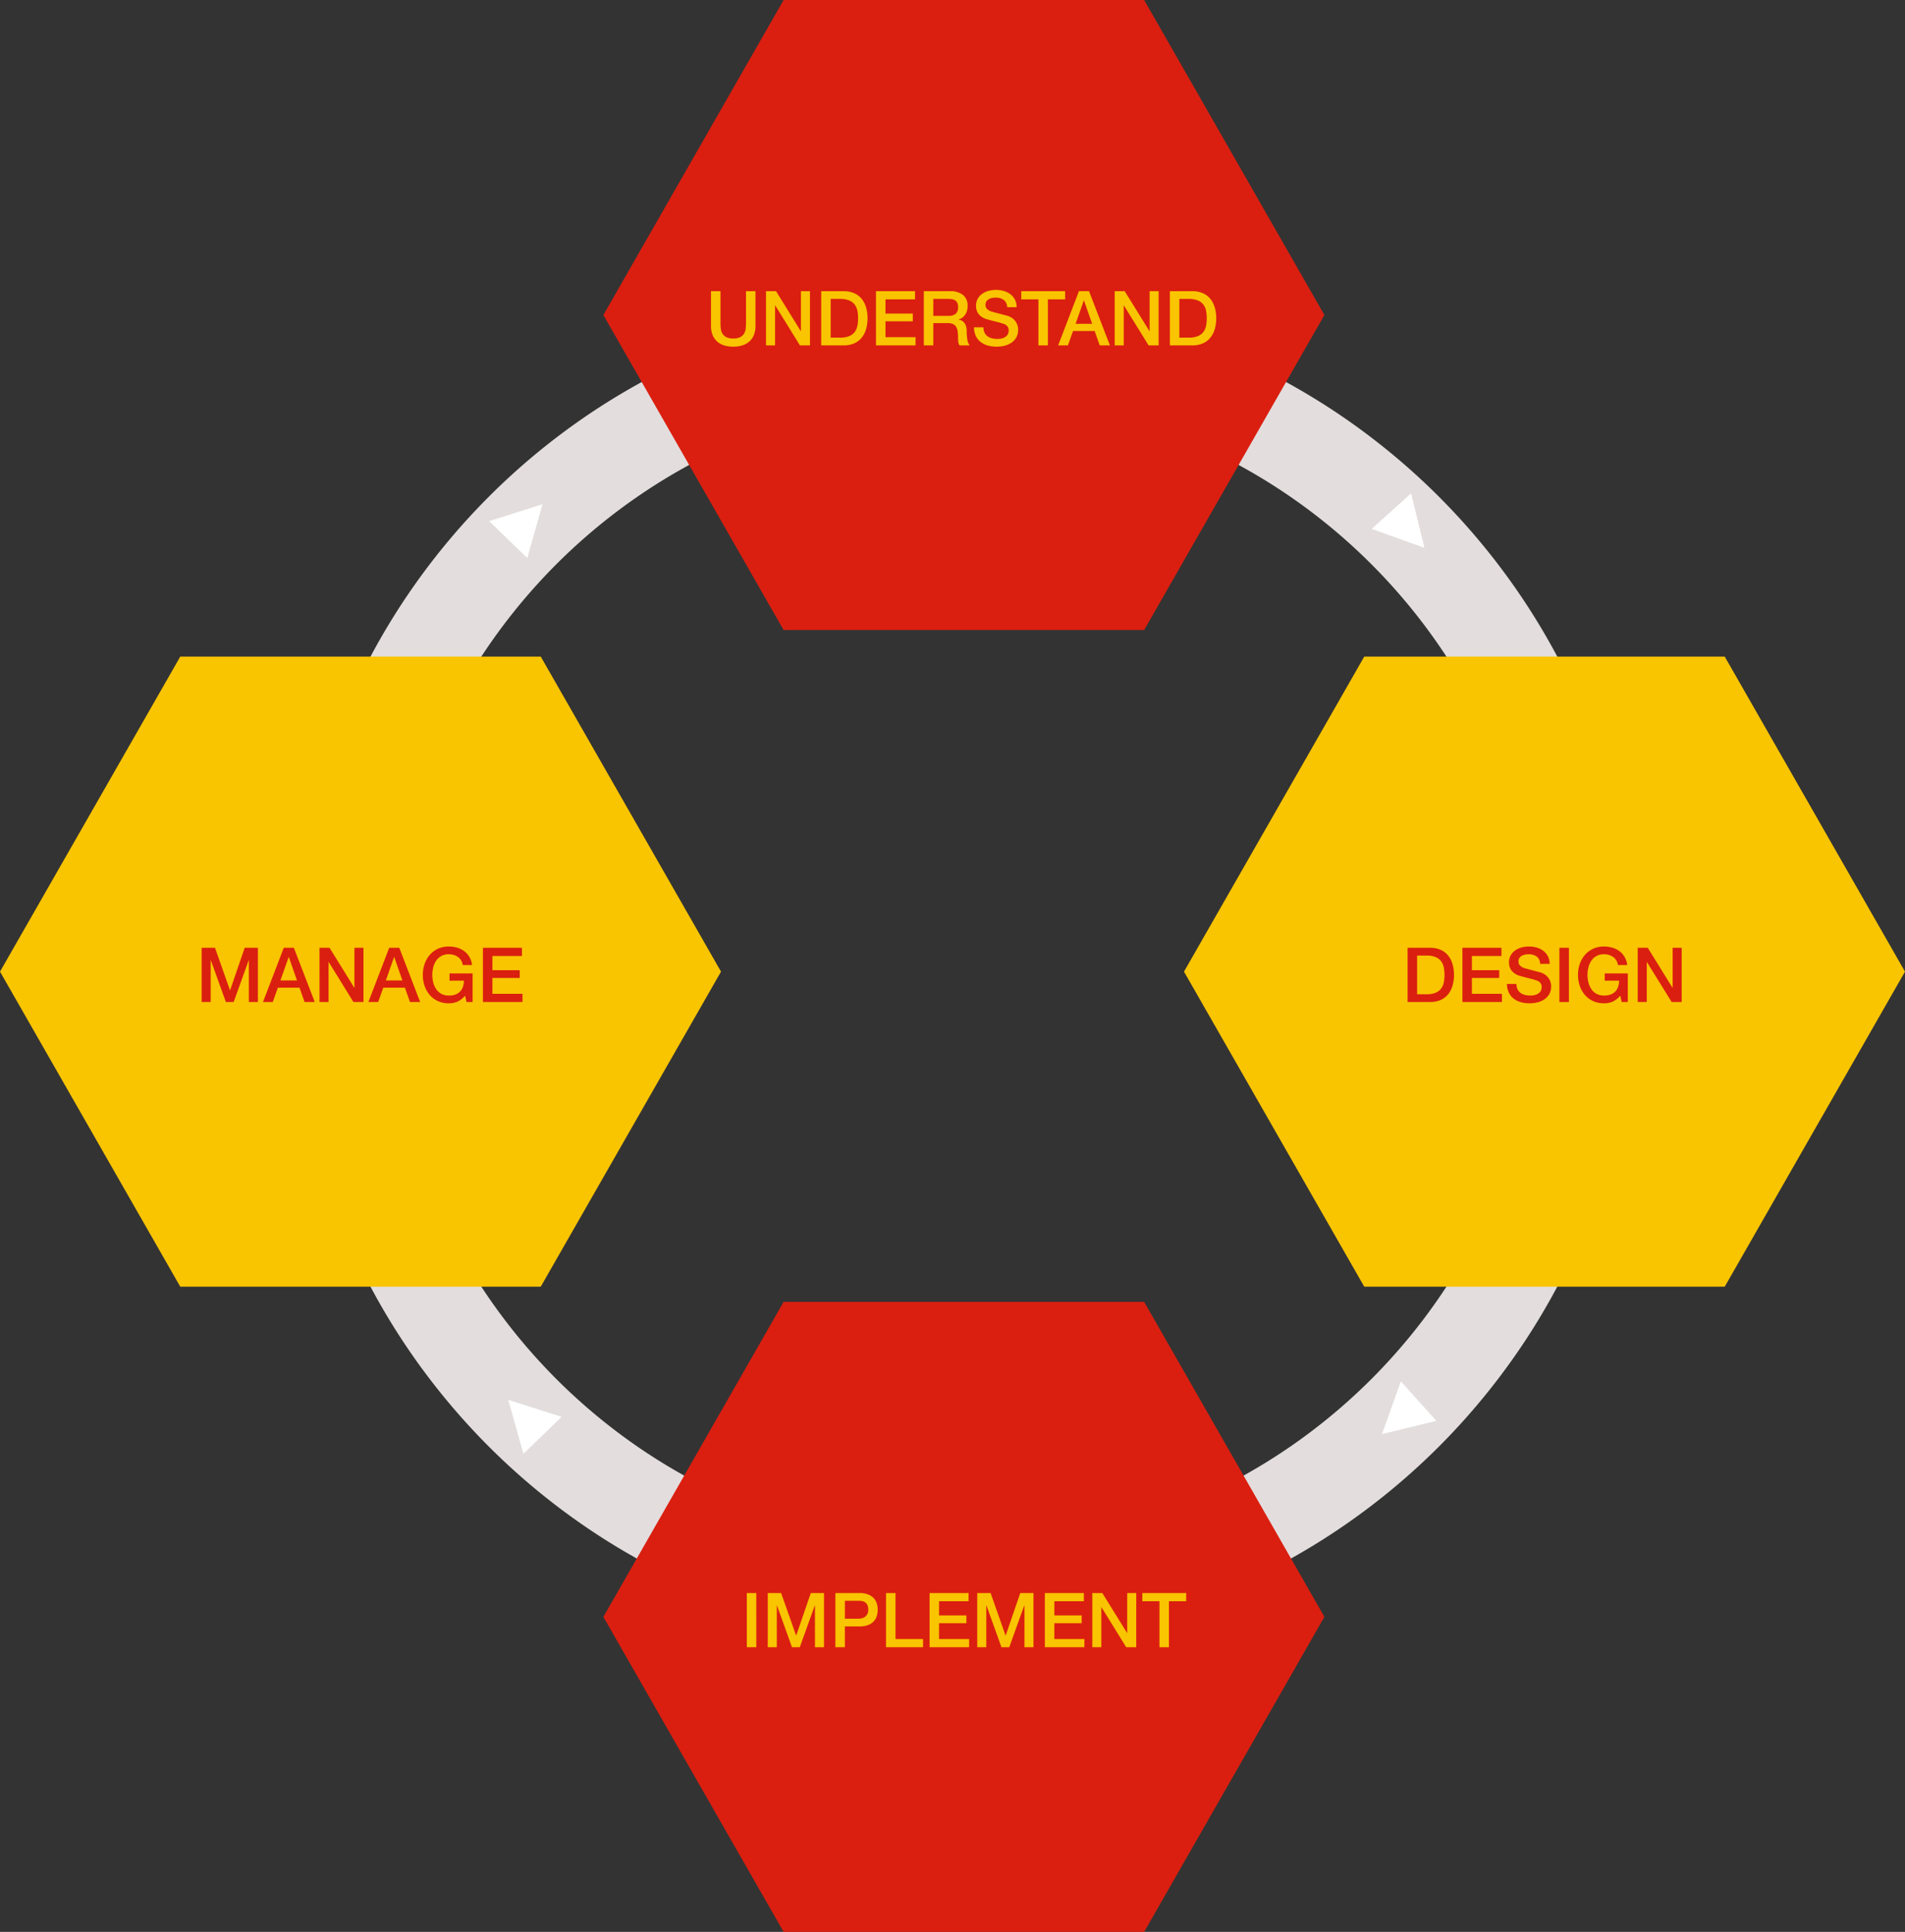
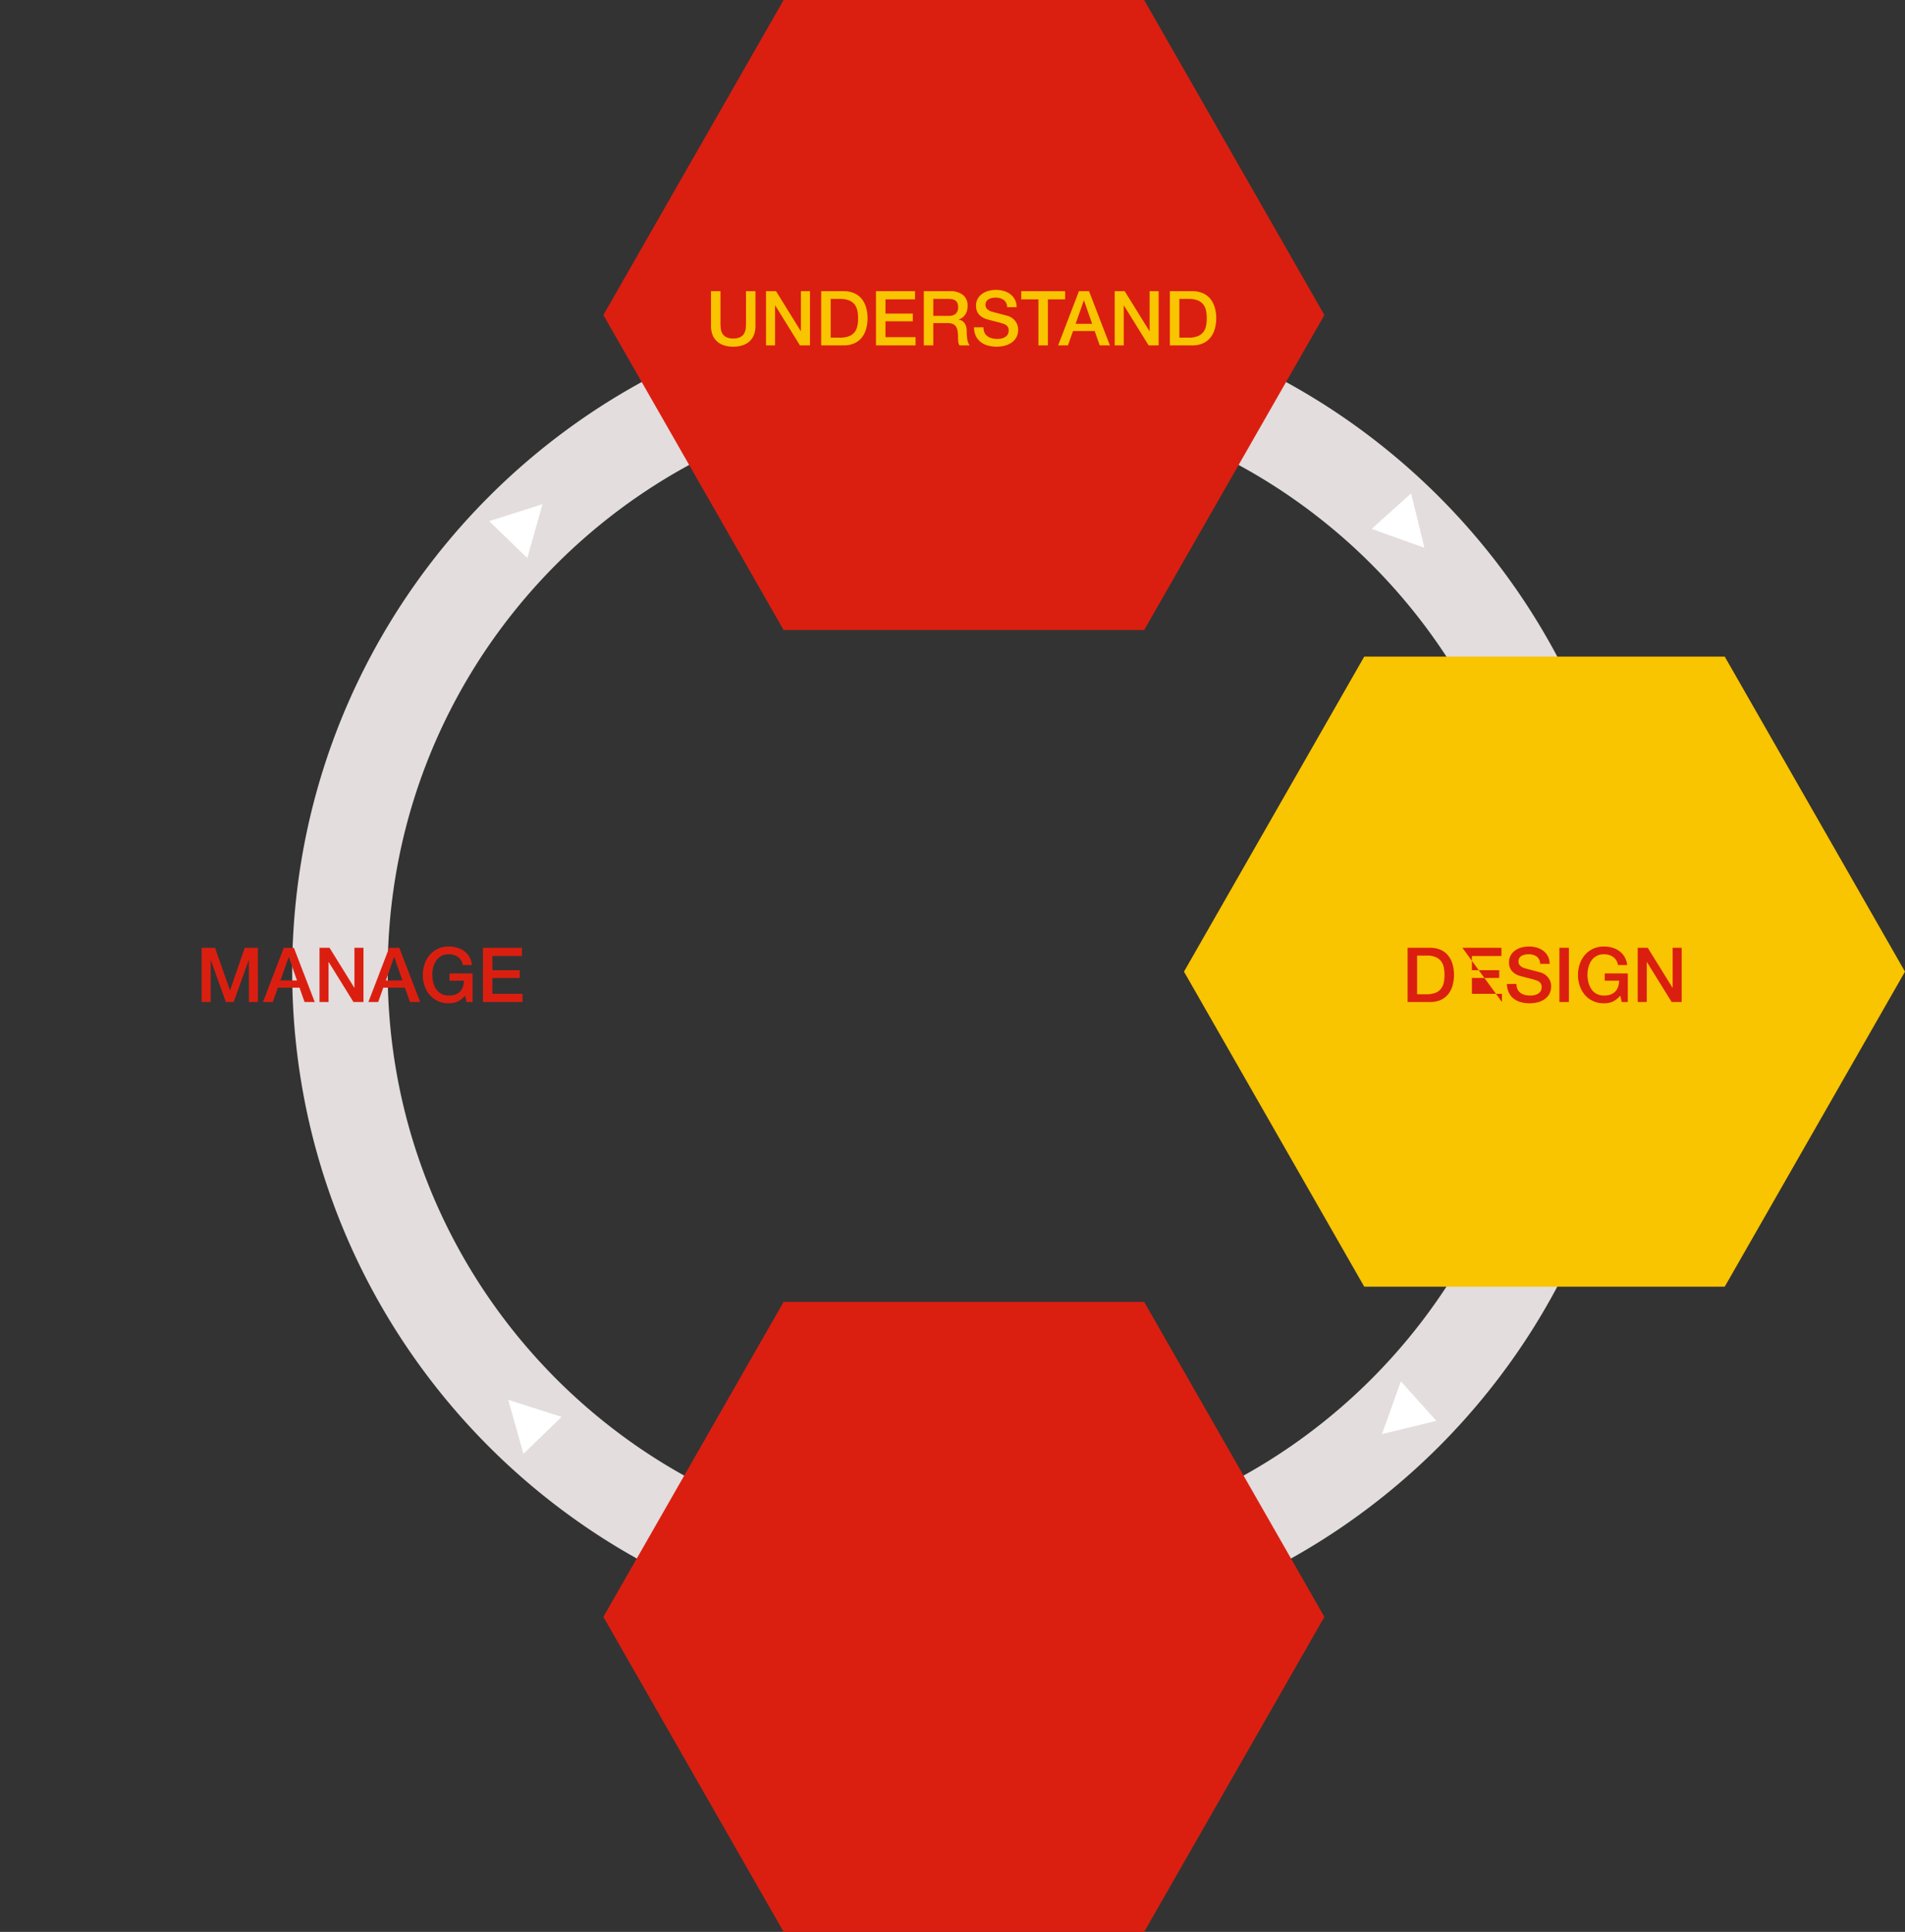
<svg xmlns="http://www.w3.org/2000/svg" width="502" height="509" viewBox="0 0 502 509">
  <rect x="0" y="0" width="502" height="509" fill="#333333" stroke="none" />
  <g id="Group_4031" data-name="Group 4031" transform="translate(-994 -1563)">
    <path id="Subtraction_1" data-name="Subtraction 1" d="M-1177,1802a178.306,178.306,0,0,1-35.672-3.6,176.1,176.1,0,0,1-33.224-10.314,177,177,0,0,1-30.066-16.319,178.271,178.271,0,0,1-26.2-21.613,178.283,178.283,0,0,1-21.613-26.2,177,177,0,0,1-16.319-30.066,176.1,176.1,0,0,1-10.313-33.224A178.3,178.3,0,0,1-1354,1625a178.3,178.3,0,0,1,3.6-35.672,176.11,176.11,0,0,1,10.313-33.225,177,177,0,0,1,16.319-30.066,178.288,178.288,0,0,1,21.613-26.2,178.291,178.291,0,0,1,26.2-21.613,177.013,177.013,0,0,1,30.066-16.319,176.091,176.091,0,0,1,33.224-10.313A178.294,178.294,0,0,1-1177,1448a178.3,178.3,0,0,1,35.672,3.6,176.105,176.105,0,0,1,33.225,10.313,177.012,177.012,0,0,1,30.066,16.319,178.281,178.281,0,0,1,26.2,21.613,178.28,178.28,0,0,1,21.613,26.2,177.028,177.028,0,0,1,16.319,30.066,176.116,176.116,0,0,1,10.313,33.225A178.309,178.309,0,0,1-1000,1625a178.306,178.306,0,0,1-3.6,35.672,176.1,176.1,0,0,1-10.313,33.224,177.015,177.015,0,0,1-16.319,30.066,178.269,178.269,0,0,1-21.613,26.2,178.278,178.278,0,0,1-26.2,21.613,177,177,0,0,1-30.066,16.319,176.1,176.1,0,0,1-33.225,10.314A178.308,178.308,0,0,1-1177,1802Zm0-328.838a152.946,152.946,0,0,0-30.6,3.085,151.068,151.068,0,0,0-28.5,8.847,151.855,151.855,0,0,0-25.792,14,152.918,152.918,0,0,0-22.472,18.541,152.931,152.931,0,0,0-18.541,22.472,151.872,151.872,0,0,0-14,25.792,151.079,151.079,0,0,0-8.847,28.5,152.953,152.953,0,0,0-3.085,30.6,152.949,152.949,0,0,0,3.085,30.6,151.077,151.077,0,0,0,8.847,28.5,151.871,151.871,0,0,0,14,25.792,152.943,152.943,0,0,0,18.541,22.472,152.931,152.931,0,0,0,22.472,18.541,151.873,151.873,0,0,0,25.792,14,151.066,151.066,0,0,0,28.5,8.847,152.95,152.95,0,0,0,30.6,3.085,152.957,152.957,0,0,0,30.6-3.085,151.08,151.08,0,0,0,28.5-8.847,151.863,151.863,0,0,0,25.792-14,152.915,152.915,0,0,0,22.472-18.541,152.936,152.936,0,0,0,18.541-22.472,151.845,151.845,0,0,0,14-25.792,151.069,151.069,0,0,0,8.848-28.5,152.959,152.959,0,0,0,3.085-30.6,152.964,152.964,0,0,0-3.085-30.6,151.074,151.074,0,0,0-8.848-28.5,151.846,151.846,0,0,0-14-25.792,152.916,152.916,0,0,0-18.541-22.472,152.916,152.916,0,0,0-22.472-18.541,151.849,151.849,0,0,0-25.792-14,151.07,151.07,0,0,0-28.5-8.847A152.953,152.953,0,0,0-1177,1473.162Z" transform="translate(2425 194)" fill="#e3dddd" />
    <path id="Polygon_6" data-name="Polygon 6" d="M142.5,0,190,83l-47.5,83h-95L0,83,47.5,0Z" transform="translate(1153 1563)" fill="#da1f10" />
    <path id="Polygon_7" data-name="Polygon 7" d="M142.5,0,190,83l-47.5,83h-95L0,83,47.5,0Z" transform="translate(1153 1906)" fill="#da1f10" />
    <path id="Polygon_8" data-name="Polygon 8" d="M142.5,0,190,83l-47.5,83h-95L0,83,47.5,0Z" transform="translate(1306 1736)" fill="#f9c400" />
-     <path id="Polygon_9" data-name="Polygon 9" d="M142.5,0,190,83l-47.5,83h-95L0,83,47.5,0Z" transform="translate(994 1736)" fill="#f9c400" />
    <path id="Path_2765" data-name="Path 2765" d="M1.36-14.28h2.5v8.32q0,.72.07,1.46a3.335,3.335,0,0,0,.4,1.33,2.55,2.55,0,0,0,1,.97,3.869,3.869,0,0,0,1.89.38A3.869,3.869,0,0,0,9.11-2.2a2.55,2.55,0,0,0,1-.97,3.335,3.335,0,0,0,.4-1.33q.07-.74.07-1.46v-8.32h2.5v9.14a6.278,6.278,0,0,1-.42,2.4,4.619,4.619,0,0,1-1.19,1.71A4.964,4.964,0,0,1,9.62,0a7.968,7.968,0,0,1-2.4.34A7.968,7.968,0,0,1,4.82,0,4.964,4.964,0,0,1,2.97-1.03,4.619,4.619,0,0,1,1.78-2.74a6.278,6.278,0,0,1-.42-2.4Zm14.5,0H18.5L25.02-3.76h.04V-14.28h2.38V0H24.8L18.3-10.5h-.06V0H15.86Zm14.54,0h5.92a6.662,6.662,0,0,1,2.84.56,5.277,5.277,0,0,1,1.96,1.53,6.538,6.538,0,0,1,1.13,2.27,10.114,10.114,0,0,1,.37,2.78,10.114,10.114,0,0,1-.37,2.78,6.538,6.538,0,0,1-1.13,2.27A5.277,5.277,0,0,1,39.16-.56,6.662,6.662,0,0,1,36.32,0H30.4ZM32.9-2.04h2.46a6.239,6.239,0,0,0,2.39-.39,3.5,3.5,0,0,0,1.46-1.08,3.9,3.9,0,0,0,.72-1.62,10.041,10.041,0,0,0,.19-2.01,10.041,10.041,0,0,0-.19-2.01,3.9,3.9,0,0,0-.72-1.62,3.5,3.5,0,0,0-1.46-1.08,6.239,6.239,0,0,0-2.39-.39H32.9ZM44.84-14.28H55.12v2.16H47.34v3.74h7.2v2.04h-7.2v4.18h7.92V0H44.84Zm12.6,0h6.82a5.291,5.291,0,0,1,3.54,1.02,3.554,3.554,0,0,1,1.18,2.84,4.147,4.147,0,0,1-.3,1.69,3.689,3.689,0,0,1-.7,1.08,2.734,2.734,0,0,1-.79.59q-.39.18-.57.24v.04a2.551,2.551,0,0,1,.69.2,2.036,2.036,0,0,1,.69.51,2.778,2.778,0,0,1,.53.91,4.022,4.022,0,0,1,.21,1.4,12.669,12.669,0,0,0,.19,2.29A3.013,3.013,0,0,0,69.52,0H66.84a2.333,2.333,0,0,1-.33-1.02q-.05-.56-.05-1.08a10.3,10.3,0,0,0-.12-1.69,2.947,2.947,0,0,0-.44-1.18,1.862,1.862,0,0,0-.87-.69,3.839,3.839,0,0,0-1.41-.22H59.94V0h-2.5Zm2.5,6.5h4.1a2.6,2.6,0,0,0,1.82-.57,2.21,2.21,0,0,0,.62-1.71,2.645,2.645,0,0,0-.2-1.11,1.617,1.617,0,0,0-.55-.67,2.021,2.021,0,0,0-.8-.32,5.3,5.3,0,0,0-.93-.08H59.94ZM73.16-4.76a3.2,3.2,0,0,0,.28,1.4,2.529,2.529,0,0,0,.78.95,3.326,3.326,0,0,0,1.15.54,5.56,5.56,0,0,0,1.41.17,4.528,4.528,0,0,0,1.4-.19,2.832,2.832,0,0,0,.94-.49,1.77,1.77,0,0,0,.52-.69,2.065,2.065,0,0,0,.16-.79,1.707,1.707,0,0,0-.37-1.21,2.114,2.114,0,0,0-.81-.55,16.939,16.939,0,0,0-1.77-.53q-1.01-.25-2.49-.65a5.339,5.339,0,0,1-1.53-.63,3.65,3.65,0,0,1-.97-.87,3.055,3.055,0,0,1-.51-1.02,4.091,4.091,0,0,1-.15-1.1,3.716,3.716,0,0,1,.45-1.87,4,4,0,0,1,1.19-1.31,5.233,5.233,0,0,1,1.68-.77,7.362,7.362,0,0,1,1.9-.25,7.471,7.471,0,0,1,2.11.29,5.2,5.2,0,0,1,1.74.87,4.262,4.262,0,0,1,1.19,1.43,4.226,4.226,0,0,1,.44,1.97H79.4a2.41,2.41,0,0,0-.94-1.95,3.732,3.732,0,0,0-2.14-.57,4.681,4.681,0,0,0-.9.09,2.86,2.86,0,0,0-.84.3,1.843,1.843,0,0,0-.63.57,1.541,1.541,0,0,0-.25.9,1.532,1.532,0,0,0,.47,1.19,3.044,3.044,0,0,0,1.23.65q.08.02.63.17t1.23.33l1.33.35q.65.17.93.25a4.167,4.167,0,0,1,1.22.6,3.846,3.846,0,0,1,.87.87,3.592,3.592,0,0,1,.52,1.05,3.838,3.838,0,0,1,.17,1.12,4.04,4.04,0,0,1-.49,2.05A4.159,4.159,0,0,1,80.52-.7,5.608,5.608,0,0,1,78.7.09a8.706,8.706,0,0,1-2.08.25,8.559,8.559,0,0,1-2.3-.3,5.383,5.383,0,0,1-1.88-.92,4.5,4.5,0,0,1-1.28-1.59,5.293,5.293,0,0,1-.5-2.29Zm9.96-9.52H94.68v2.16H90.14V0h-2.5V-12.12H83.12Zm15.2,0h2.66L106.48,0H103.8l-1.34-3.78h-5.7L95.42,0H92.84Zm-.88,8.6h4.36l-2.14-6.14H99.6Zm10.3-8.6h2.64L116.9-3.76h.04V-14.28h2.38V0h-2.64l-6.5-10.5h-.06V0h-2.38Zm14.54,0h5.92a6.662,6.662,0,0,1,2.84.56A5.277,5.277,0,0,1,133-12.19a6.537,6.537,0,0,1,1.13,2.27,10.114,10.114,0,0,1,.37,2.78,10.114,10.114,0,0,1-.37,2.78A6.537,6.537,0,0,1,133-2.09a5.277,5.277,0,0,1-1.96,1.53A6.662,6.662,0,0,1,128.2,0h-5.92Zm2.5,12.24h2.46a6.239,6.239,0,0,0,2.39-.39,3.5,3.5,0,0,0,1.46-1.08,3.9,3.9,0,0,0,.72-1.62A10.042,10.042,0,0,0,132-7.14a10.042,10.042,0,0,0-.19-2.01,3.9,3.9,0,0,0-.72-1.62,3.5,3.5,0,0,0-1.46-1.08,6.239,6.239,0,0,0-2.39-.39h-2.46Z" transform="translate(1180 1654)" fill="#f9c400" />
-     <path id="Path_2768" data-name="Path 2768" d="M-36.07-14.28h5.92a6.662,6.662,0,0,1,2.84.56,5.277,5.277,0,0,1,1.96,1.53,6.537,6.537,0,0,1,1.13,2.27,10.114,10.114,0,0,1,.37,2.78,10.114,10.114,0,0,1-.37,2.78,6.537,6.537,0,0,1-1.13,2.27A5.277,5.277,0,0,1-27.31-.56,6.662,6.662,0,0,1-30.15,0h-5.92Zm2.5,12.24h2.46a6.239,6.239,0,0,0,2.39-.39,3.5,3.5,0,0,0,1.46-1.08,3.9,3.9,0,0,0,.72-1.62,10.041,10.041,0,0,0,.19-2.01,10.041,10.041,0,0,0-.19-2.01,3.9,3.9,0,0,0-.72-1.62,3.5,3.5,0,0,0-1.46-1.08,6.239,6.239,0,0,0-2.39-.39h-2.46Zm11.94-12.24h10.28v2.16h-7.78v3.74h7.2v2.04h-7.2v4.18h7.92V0H-21.63ZM-7.39-4.76a3.2,3.2,0,0,0,.28,1.4,2.529,2.529,0,0,0,.78.95,3.326,3.326,0,0,0,1.15.54,5.56,5.56,0,0,0,1.41.17,4.528,4.528,0,0,0,1.4-.19,2.832,2.832,0,0,0,.94-.49,1.77,1.77,0,0,0,.52-.69,2.065,2.065,0,0,0,.16-.79,1.707,1.707,0,0,0-.37-1.21,2.114,2.114,0,0,0-.81-.55A16.939,16.939,0,0,0-3.7-6.15Q-4.71-6.4-6.19-6.8a5.339,5.339,0,0,1-1.53-.63,3.65,3.65,0,0,1-.97-.87A3.055,3.055,0,0,1-9.2-9.32a4.091,4.091,0,0,1-.15-1.1,3.716,3.716,0,0,1,.45-1.87A4,4,0,0,1-7.71-13.6a5.233,5.233,0,0,1,1.68-.77,7.362,7.362,0,0,1,1.9-.25,7.471,7.471,0,0,1,2.11.29,5.2,5.2,0,0,1,1.74.87A4.262,4.262,0,0,1,.91-12.03a4.226,4.226,0,0,1,.44,1.97h-2.5a2.41,2.41,0,0,0-.94-1.95,3.732,3.732,0,0,0-2.14-.57,4.681,4.681,0,0,0-.9.09,2.86,2.86,0,0,0-.84.3,1.843,1.843,0,0,0-.63.57,1.541,1.541,0,0,0-.25.9,1.532,1.532,0,0,0,.47,1.19,3.044,3.044,0,0,0,1.23.65q.08.02.63.17t1.23.33l1.33.35q.65.17.93.25a4.167,4.167,0,0,1,1.22.6,3.847,3.847,0,0,1,.87.87,3.592,3.592,0,0,1,.52,1.05,3.838,3.838,0,0,1,.17,1.12,4.04,4.04,0,0,1-.49,2.05A4.159,4.159,0,0,1-.03-.7,5.608,5.608,0,0,1-1.85.09,8.706,8.706,0,0,1-3.93.34a8.559,8.559,0,0,1-2.3-.3A5.384,5.384,0,0,1-8.11-.88,4.5,4.5,0,0,1-9.39-2.47a5.293,5.293,0,0,1-.5-2.29ZM3.93-14.28h2.5V0H3.93ZM21.95,0h-1.6l-.38-1.68a5.94,5.94,0,0,1-2,1.58,5.662,5.662,0,0,1-2.3.44A6.734,6.734,0,0,1,12.8-.25a6.313,6.313,0,0,1-2.15-1.61A7.2,7.2,0,0,1,9.3-4.24a8.817,8.817,0,0,1-.47-2.9,8.755,8.755,0,0,1,.47-2.88,7.2,7.2,0,0,1,1.35-2.38,6.426,6.426,0,0,1,2.15-1.62,6.639,6.639,0,0,1,2.87-.6,7.765,7.765,0,0,1,2.21.31,5.9,5.9,0,0,1,1.87.92,5.1,5.1,0,0,1,1.36,1.53,5.367,5.367,0,0,1,.68,2.12H19.35a3.138,3.138,0,0,0-.43-1.23,3.112,3.112,0,0,0-.83-.89,3.634,3.634,0,0,0-1.12-.54,4.64,4.64,0,0,0-1.3-.18,4,4,0,0,0-1.97.46,3.863,3.863,0,0,0-1.35,1.23,5.549,5.549,0,0,0-.77,1.75,8.059,8.059,0,0,0-.25,2,8.059,8.059,0,0,0,.25,2,5.549,5.549,0,0,0,.77,1.75A3.863,3.863,0,0,0,13.7-2.16a4,4,0,0,0,1.97.46,4.657,4.657,0,0,0,1.7-.25,3.375,3.375,0,0,0,1.25-.78,3.272,3.272,0,0,0,.77-1.25,5.279,5.279,0,0,0,.28-1.64h-3.8v-1.9h6.08Zm2.62-14.28h2.64L33.73-3.76h.04V-14.28h2.38V0H33.51l-6.5-10.5h-.06V0H24.57Z" transform="translate(1401 1827)" fill="#da1f10" />
-     <path id="Path_2766" data-name="Path 2766" d="M-57.2-14.28h2.5V0h-2.5Zm5.52,0h3.52L-44.22-3.1h.04l3.84-11.18h3.48V0h-2.38V-11.02h-.04L-43.24,0H-45.3l-3.96-11.02h-.04V0h-2.38Zm17.82,0h6.3a5.987,5.987,0,0,1,2.48.44,3.914,3.914,0,0,1,1.48,1.1,3.736,3.736,0,0,1,.71,1.44,6.116,6.116,0,0,1,.19,1.44,5.994,5.994,0,0,1-.19,1.43A3.742,3.742,0,0,1-23.6-7a3.829,3.829,0,0,1-1.48,1.09,6.11,6.11,0,0,1-2.48.43h-3.8V0h-2.5Zm2.5,6.76h3.66a3.261,3.261,0,0,0,.86-.12,2.462,2.462,0,0,0,.81-.39,2,2,0,0,0,.6-.72,2.471,2.471,0,0,0,.23-1.13,2.921,2.921,0,0,0-.2-1.16,1.853,1.853,0,0,0-.54-.73,1.921,1.921,0,0,0-.78-.37,4.234,4.234,0,0,0-.94-.1h-3.7Zm10.84-6.76h2.5V-2.16h7.26V0h-9.76Zm11.48,0H1.24v2.16H-6.54v3.74H.66v2.04h-7.2v4.18H1.38V0H-9.04Zm12.56,0H7.04L10.98-3.1h.04l3.84-11.18h3.48V0H15.96V-11.02h-.04L11.96,0H9.9L5.94-11.02H5.9V0H3.52Zm17.82,0H31.62v2.16H23.84v3.74h7.2v2.04h-7.2v4.18h7.92V0H21.34Zm12.5,0h2.64L43-3.76h.04V-14.28h2.38V0H42.78l-6.5-10.5h-.06V0H33.84Zm13.18,0H58.58v2.16H54.04V0h-2.5V-12.12H47.02Z" transform="translate(1248 1997)" fill="#f9c400" />
+     <path id="Path_2768" data-name="Path 2768" d="M-36.07-14.28h5.92a6.662,6.662,0,0,1,2.84.56,5.277,5.277,0,0,1,1.96,1.53,6.537,6.537,0,0,1,1.13,2.27,10.114,10.114,0,0,1,.37,2.78,10.114,10.114,0,0,1-.37,2.78,6.537,6.537,0,0,1-1.13,2.27A5.277,5.277,0,0,1-27.31-.56,6.662,6.662,0,0,1-30.15,0h-5.92Zm2.5,12.24h2.46a6.239,6.239,0,0,0,2.39-.39,3.5,3.5,0,0,0,1.46-1.08,3.9,3.9,0,0,0,.72-1.62,10.041,10.041,0,0,0,.19-2.01,10.041,10.041,0,0,0-.19-2.01,3.9,3.9,0,0,0-.72-1.62,3.5,3.5,0,0,0-1.46-1.08,6.239,6.239,0,0,0-2.39-.39h-2.46Zm11.94-12.24h10.28v2.16h-7.78v3.74h7.2v2.04h-7.2v4.18h7.92V0ZM-7.39-4.76a3.2,3.2,0,0,0,.28,1.4,2.529,2.529,0,0,0,.78.95,3.326,3.326,0,0,0,1.15.54,5.56,5.56,0,0,0,1.41.17,4.528,4.528,0,0,0,1.4-.19,2.832,2.832,0,0,0,.94-.49,1.77,1.77,0,0,0,.52-.69,2.065,2.065,0,0,0,.16-.79,1.707,1.707,0,0,0-.37-1.21,2.114,2.114,0,0,0-.81-.55A16.939,16.939,0,0,0-3.7-6.15Q-4.71-6.4-6.19-6.8a5.339,5.339,0,0,1-1.53-.63,3.65,3.65,0,0,1-.97-.87A3.055,3.055,0,0,1-9.2-9.32a4.091,4.091,0,0,1-.15-1.1,3.716,3.716,0,0,1,.45-1.87A4,4,0,0,1-7.71-13.6a5.233,5.233,0,0,1,1.68-.77,7.362,7.362,0,0,1,1.9-.25,7.471,7.471,0,0,1,2.11.29,5.2,5.2,0,0,1,1.74.87A4.262,4.262,0,0,1,.91-12.03a4.226,4.226,0,0,1,.44,1.97h-2.5a2.41,2.41,0,0,0-.94-1.95,3.732,3.732,0,0,0-2.14-.57,4.681,4.681,0,0,0-.9.09,2.86,2.86,0,0,0-.84.3,1.843,1.843,0,0,0-.63.57,1.541,1.541,0,0,0-.25.9,1.532,1.532,0,0,0,.47,1.19,3.044,3.044,0,0,0,1.23.65q.08.02.63.17t1.23.33l1.33.35q.65.17.93.25a4.167,4.167,0,0,1,1.22.6,3.847,3.847,0,0,1,.87.87,3.592,3.592,0,0,1,.52,1.05,3.838,3.838,0,0,1,.17,1.12,4.04,4.04,0,0,1-.49,2.05A4.159,4.159,0,0,1-.03-.7,5.608,5.608,0,0,1-1.85.09,8.706,8.706,0,0,1-3.93.34a8.559,8.559,0,0,1-2.3-.3A5.384,5.384,0,0,1-8.11-.88,4.5,4.5,0,0,1-9.39-2.47a5.293,5.293,0,0,1-.5-2.29ZM3.93-14.28h2.5V0H3.93ZM21.95,0h-1.6l-.38-1.68a5.94,5.94,0,0,1-2,1.58,5.662,5.662,0,0,1-2.3.44A6.734,6.734,0,0,1,12.8-.25a6.313,6.313,0,0,1-2.15-1.61A7.2,7.2,0,0,1,9.3-4.24a8.817,8.817,0,0,1-.47-2.9,8.755,8.755,0,0,1,.47-2.88,7.2,7.2,0,0,1,1.35-2.38,6.426,6.426,0,0,1,2.15-1.62,6.639,6.639,0,0,1,2.87-.6,7.765,7.765,0,0,1,2.21.31,5.9,5.9,0,0,1,1.87.92,5.1,5.1,0,0,1,1.36,1.53,5.367,5.367,0,0,1,.68,2.12H19.35a3.138,3.138,0,0,0-.43-1.23,3.112,3.112,0,0,0-.83-.89,3.634,3.634,0,0,0-1.12-.54,4.64,4.64,0,0,0-1.3-.18,4,4,0,0,0-1.97.46,3.863,3.863,0,0,0-1.35,1.23,5.549,5.549,0,0,0-.77,1.75,8.059,8.059,0,0,0-.25,2,8.059,8.059,0,0,0,.25,2,5.549,5.549,0,0,0,.77,1.75A3.863,3.863,0,0,0,13.7-2.16a4,4,0,0,0,1.97.46,4.657,4.657,0,0,0,1.7-.25,3.375,3.375,0,0,0,1.25-.78,3.272,3.272,0,0,0,.77-1.25,5.279,5.279,0,0,0,.28-1.64h-3.8v-1.9h6.08Zm2.62-14.28h2.64L33.73-3.76h.04V-14.28h2.38V0H33.51l-6.5-10.5h-.06V0H24.57Z" transform="translate(1401 1827)" fill="#da1f10" />
    <path id="Path_2767" data-name="Path 2767" d="M-41.86-14.28h3.52L-34.4-3.1h.04l3.84-11.18h3.48V0h-2.38V-11.02h-.04L-33.42,0h-2.06l-3.96-11.02h-.04V0h-2.38Zm21.64,0h2.66L-12.06,0h-2.68l-1.34-3.78h-5.7L-23.12,0H-25.7Zm-.88,8.6h4.36l-2.14-6.14h-.06Zm10.3-8.6h2.64L-1.64-3.76h.04V-14.28H.78V0H-1.86l-6.5-10.5h-.06V0H-10.8Zm18.36,0h2.66L15.72,0H13.04L11.7-3.78H6L4.66,0H2.08Zm-.88,8.6h4.36L8.9-11.82H8.84ZM29.54,0h-1.6l-.38-1.68a5.94,5.94,0,0,1-2,1.58,5.662,5.662,0,0,1-2.3.44,6.734,6.734,0,0,1-2.87-.59,6.313,6.313,0,0,1-2.15-1.61,7.2,7.2,0,0,1-1.35-2.38,8.817,8.817,0,0,1-.47-2.9,8.755,8.755,0,0,1,.47-2.88,7.2,7.2,0,0,1,1.35-2.38,6.426,6.426,0,0,1,2.15-1.62,6.639,6.639,0,0,1,2.87-.6,7.765,7.765,0,0,1,2.21.31,5.9,5.9,0,0,1,1.87.92,5.1,5.1,0,0,1,1.36,1.53,5.367,5.367,0,0,1,.68,2.12H26.94a3.138,3.138,0,0,0-.43-1.23,3.112,3.112,0,0,0-.83-.89,3.634,3.634,0,0,0-1.12-.54,4.64,4.64,0,0,0-1.3-.18,4,4,0,0,0-1.97.46,3.863,3.863,0,0,0-1.35,1.23,5.549,5.549,0,0,0-.77,1.75,8.059,8.059,0,0,0-.25,2,8.059,8.059,0,0,0,.25,2,5.549,5.549,0,0,0,.77,1.75,3.863,3.863,0,0,0,1.35,1.23,4,4,0,0,0,1.97.46,4.657,4.657,0,0,0,1.7-.25,3.375,3.375,0,0,0,1.25-.78,3.272,3.272,0,0,0,.77-1.25,5.279,5.279,0,0,0,.28-1.64h-3.8v-1.9h6.08Zm2.72-14.28H42.54v2.16H34.76v3.74h7.2v2.04h-7.2v4.18h7.92V0H32.26Z" transform="translate(1089 1827)" fill="#da1f10" />
    <path id="Polygon_10" data-name="Polygon 10" d="M7,0l7,13H0Z" transform="translate(1374.551 1702.646) rotate(138)" fill="#fff" />
    <path id="Polygon_11" data-name="Polygon 11" d="M7,0l7,13H0Z" transform="translate(1362.854 1946.051) rotate(-132)" fill="#fff" />
    <path id="Polygon_12" data-name="Polygon 12" d="M7,0l7,13H0Z" transform="matrix(0.719, -0.695, 0.695, 0.719, 1122.898, 1936.687)" fill="#fff" />
    <path id="Polygon_13" data-name="Polygon 13" d="M7,0l7,13H0Z" transform="matrix(0.719, 0.695, -0.695, 0.719, 1131.929, 1690.962)" fill="#fff" />
  </g>
</svg>